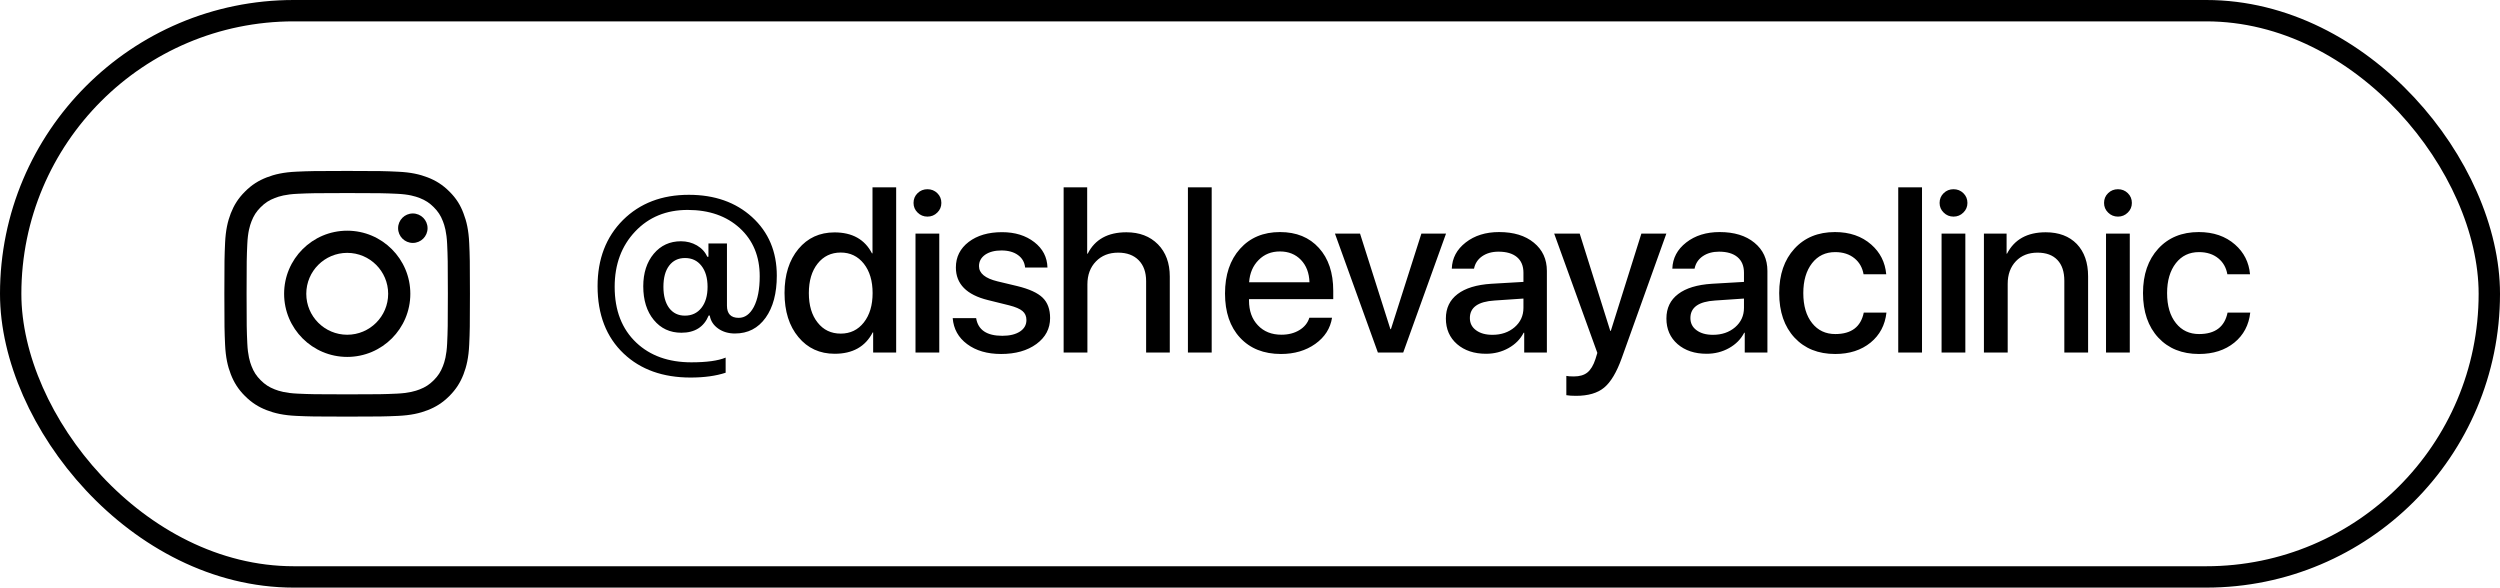
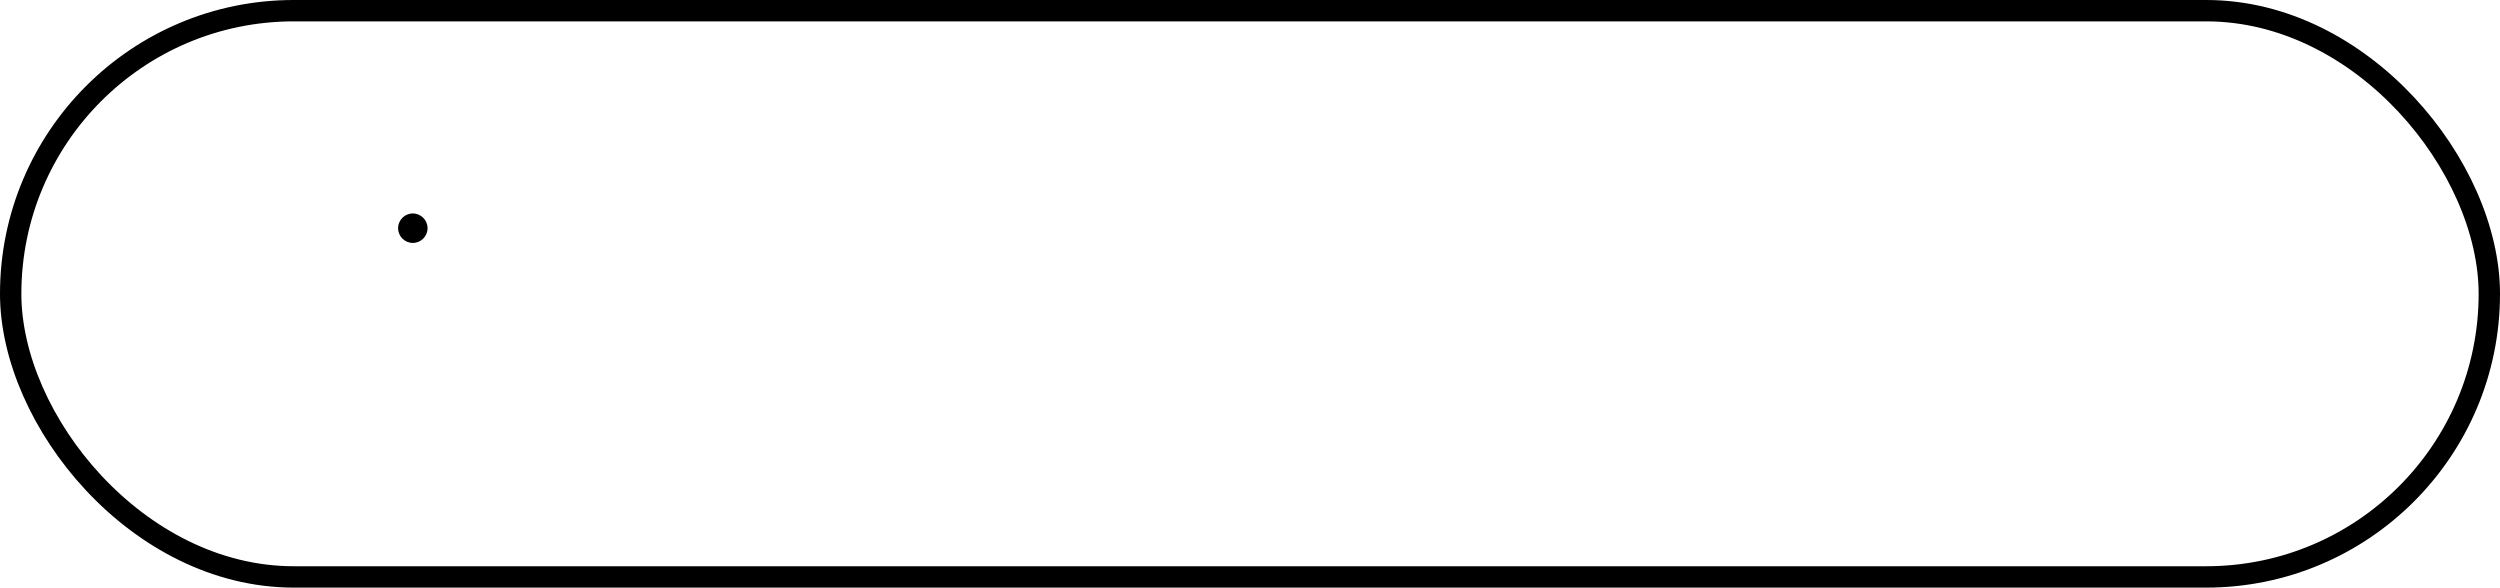
<svg xmlns="http://www.w3.org/2000/svg" width="234" height="55" viewBox="0 0 234 55" fill="none">
  <rect x="1" y="1" width="232" height="53" rx="26.5" stroke="black" stroke-width="2" />
-   <path d="M32.5 18.071C35.573 18.071 35.937 18.084 37.145 18.138C38.268 18.188 38.874 18.376 39.279 18.534C39.813 18.74 40.2 18.992 40.599 19.392C41.004 19.796 41.251 20.178 41.457 20.712C41.615 21.117 41.803 21.727 41.853 22.846C41.907 24.059 41.92 24.423 41.92 27.491C41.92 30.564 41.907 30.927 41.853 32.136C41.803 33.259 41.615 33.865 41.457 34.27C41.251 34.804 40.999 35.191 40.599 35.59C40.195 35.995 39.813 36.242 39.279 36.448C38.874 36.606 38.264 36.794 37.145 36.844C35.932 36.898 35.568 36.911 32.5 36.911C29.427 36.911 29.064 36.898 27.855 36.844C26.732 36.794 26.126 36.606 25.721 36.448C25.187 36.242 24.8 35.99 24.401 35.59C23.996 35.186 23.749 34.804 23.543 34.27C23.385 33.865 23.197 33.255 23.147 32.136C23.093 30.923 23.08 30.559 23.08 27.491C23.08 24.418 23.093 24.055 23.147 22.846C23.197 21.723 23.385 21.117 23.543 20.712C23.749 20.178 24.001 19.791 24.401 19.392C24.805 18.987 25.187 18.74 25.721 18.534C26.126 18.376 26.736 18.188 27.855 18.138C29.064 18.084 29.427 18.071 32.5 18.071ZM32.5 16C29.378 16 28.987 16.014 27.761 16.067C26.539 16.121 25.699 16.319 24.971 16.602C24.212 16.898 23.57 17.289 22.932 17.932C22.289 18.57 21.898 19.212 21.602 19.967C21.319 20.699 21.121 21.534 21.067 22.756C21.014 23.987 21 24.378 21 27.5C21 30.622 21.014 31.013 21.067 32.239C21.121 33.461 21.319 34.301 21.602 35.029C21.898 35.788 22.289 36.431 22.932 37.068C23.57 37.706 24.212 38.102 24.967 38.394C25.699 38.677 26.534 38.874 27.756 38.928C28.983 38.982 29.373 38.995 32.495 38.995C35.618 38.995 36.008 38.982 37.235 38.928C38.457 38.874 39.297 38.677 40.024 38.394C40.779 38.102 41.422 37.706 42.059 37.068C42.697 36.431 43.093 35.788 43.385 35.033C43.668 34.301 43.865 33.466 43.919 32.244C43.973 31.017 43.986 30.627 43.986 27.505C43.986 24.382 43.973 23.992 43.919 22.765C43.865 21.543 43.668 20.703 43.385 19.976C43.102 19.212 42.711 18.57 42.068 17.932C41.431 17.294 40.788 16.898 40.033 16.606C39.301 16.323 38.466 16.126 37.244 16.072C36.013 16.014 35.622 16 32.5 16Z" fill="black" />
-   <path d="M32.5 21.593C29.239 21.593 26.593 24.239 26.593 27.5C26.593 30.761 29.239 33.407 32.5 33.407C35.761 33.407 38.407 30.761 38.407 27.5C38.407 24.239 35.761 21.593 32.5 21.593ZM32.5 31.332C30.384 31.332 28.668 29.616 28.668 27.5C28.668 25.384 30.384 23.668 32.5 23.668C34.616 23.668 36.332 25.384 36.332 27.5C36.332 29.616 34.616 31.332 32.5 31.332Z" fill="black" />
  <path d="M40.02 21.359C40.02 22.123 39.4 22.738 38.641 22.738C37.877 22.738 37.262 22.118 37.262 21.359C37.262 20.595 37.882 19.98 38.641 19.98C39.4 19.98 40.02 20.6 40.02 21.359Z" fill="black" />
-   <path d="M64.116 24.151C63.487 24.151 62.991 24.39 62.629 24.869C62.273 25.34 62.096 26 62.096 26.848C62.096 27.682 62.273 28.341 62.629 28.827C62.991 29.305 63.483 29.544 64.106 29.544C64.755 29.544 65.271 29.302 65.654 28.816C66.037 28.331 66.228 27.675 66.228 26.848C66.228 26.02 66.037 25.364 65.654 24.879C65.278 24.394 64.765 24.151 64.116 24.151ZM64.475 18.234C66.888 18.234 68.86 18.928 70.391 20.316C71.936 21.724 72.709 23.553 72.709 25.802C72.709 27.449 72.36 28.762 71.663 29.739C70.959 30.724 70.001 31.216 68.791 31.216C68.183 31.216 67.66 31.062 67.223 30.754C66.778 30.44 66.515 30.033 66.433 29.534H66.331C65.886 30.607 65.035 31.144 63.777 31.144C62.711 31.144 61.85 30.744 61.193 29.944C60.537 29.145 60.209 28.095 60.209 26.796C60.209 25.552 60.537 24.537 61.193 23.751C61.85 22.972 62.697 22.582 63.736 22.582C64.283 22.582 64.782 22.712 65.233 22.972C65.685 23.238 66.006 23.59 66.197 24.028H66.31V22.787H68.043V28.611C68.043 29.37 68.409 29.75 69.14 29.75C69.721 29.75 70.193 29.411 70.555 28.734C70.924 28.03 71.109 27.07 71.109 25.853C71.109 23.994 70.487 22.493 69.243 21.352C67.999 20.217 66.372 19.649 64.362 19.649C62.366 19.649 60.732 20.319 59.46 21.659C58.175 23.013 57.533 24.742 57.533 26.848C57.533 29.056 58.209 30.799 59.563 32.077C60.862 33.301 62.578 33.913 64.71 33.913C66.146 33.913 67.216 33.766 67.92 33.472V34.887C67.004 35.188 65.91 35.338 64.639 35.338C62.048 35.338 59.963 34.593 58.384 33.102C56.75 31.558 55.933 29.452 55.933 26.786C55.933 24.243 56.726 22.179 58.312 20.593C59.898 19.02 61.952 18.234 64.475 18.234ZM78.128 33.113C76.727 33.113 75.596 32.593 74.734 31.554C73.866 30.515 73.432 29.138 73.432 27.422C73.432 25.72 73.866 24.346 74.734 23.3C75.596 22.268 76.72 21.752 78.108 21.752C79.769 21.752 80.938 22.404 81.615 23.71H81.666V17.537H83.881V33H81.727V31.113H81.686C80.996 32.446 79.81 33.113 78.128 33.113ZM78.692 23.638C77.797 23.638 77.076 23.983 76.529 24.674C75.982 25.364 75.708 26.284 75.708 27.432C75.708 28.587 75.982 29.507 76.529 30.19C77.069 30.881 77.79 31.226 78.692 31.226C79.588 31.226 80.309 30.877 80.856 30.18C81.403 29.483 81.676 28.567 81.676 27.432C81.676 26.297 81.403 25.381 80.856 24.684C80.302 23.987 79.581 23.638 78.692 23.638ZM85.691 21.864H87.916V33H85.691V21.864ZM86.809 20.275C86.447 20.275 86.139 20.148 85.886 19.895C85.633 19.649 85.507 19.349 85.507 18.993C85.507 18.631 85.633 18.327 85.886 18.081C86.139 17.834 86.447 17.711 86.809 17.711C87.171 17.711 87.479 17.834 87.732 18.081C87.985 18.327 88.111 18.631 88.111 18.993C88.111 19.349 87.985 19.649 87.732 19.895C87.479 20.148 87.171 20.275 86.809 20.275ZM89.47 25.033C89.47 24.055 89.87 23.259 90.67 22.644C91.47 22.035 92.509 21.731 93.787 21.731C95.004 21.731 96.012 22.042 96.812 22.664C97.605 23.279 98.015 24.072 98.043 25.043H95.951C95.903 24.551 95.681 24.161 95.284 23.874C94.888 23.587 94.372 23.443 93.736 23.443C93.107 23.443 92.598 23.577 92.208 23.843C91.825 24.117 91.634 24.472 91.634 24.91C91.634 25.58 92.212 26.055 93.367 26.335L95.213 26.776C96.334 27.049 97.127 27.412 97.591 27.863C98.056 28.314 98.289 28.95 98.289 29.77C98.289 30.761 97.862 31.571 97.007 32.2C96.153 32.822 95.052 33.133 93.705 33.133C92.413 33.133 91.354 32.826 90.526 32.21C89.706 31.602 89.255 30.792 89.173 29.78H91.367C91.545 30.881 92.362 31.431 93.818 31.431C94.508 31.431 95.059 31.298 95.469 31.031C95.872 30.765 96.074 30.406 96.074 29.955C96.074 29.599 95.951 29.319 95.705 29.114C95.466 28.909 95.052 28.731 94.464 28.581L92.475 28.088C90.472 27.596 89.47 26.578 89.47 25.033ZM99.556 17.537H101.76V23.741H101.812C102.488 22.408 103.695 21.741 105.431 21.741C106.655 21.741 107.639 22.117 108.384 22.869C109.123 23.621 109.492 24.626 109.492 25.884V33H107.277V26.314C107.277 25.48 107.044 24.828 106.58 24.356C106.115 23.884 105.476 23.648 104.662 23.648C103.801 23.648 103.107 23.922 102.581 24.469C102.047 25.016 101.781 25.733 101.781 26.622V33H99.556V17.537ZM111.189 17.537H113.414V33H111.189V17.537ZM119.798 23.536C118.998 23.536 118.335 23.802 117.809 24.335C117.276 24.869 116.978 25.562 116.917 26.417H122.567C122.539 25.549 122.273 24.852 121.767 24.325C121.261 23.799 120.605 23.536 119.798 23.536ZM124.679 29.739C124.522 30.737 123.999 31.554 123.11 32.19C122.221 32.819 121.152 33.133 119.901 33.133C118.287 33.133 117.009 32.624 116.066 31.605C115.129 30.594 114.661 29.216 114.661 27.473C114.661 25.73 115.129 24.335 116.066 23.29C117.002 22.244 118.25 21.721 119.808 21.721C121.34 21.721 122.553 22.216 123.449 23.207C124.344 24.192 124.792 25.528 124.792 27.217V27.996H116.907V28.129C116.907 29.093 117.183 29.866 117.737 30.447C118.291 31.035 119.026 31.329 119.942 31.329C120.591 31.329 121.152 31.185 121.623 30.898C122.095 30.611 122.406 30.225 122.556 29.739H124.679ZM131.34 33H128.971L124.951 21.864H127.299L130.14 30.806H130.191L133.042 21.864H135.349L131.34 33ZM139.692 31.339C140.519 31.339 141.21 31.103 141.763 30.631C142.317 30.153 142.594 29.548 142.594 28.816V27.945L139.887 28.129C138.349 28.225 137.58 28.772 137.58 29.77C137.58 30.248 137.771 30.628 138.154 30.908C138.537 31.195 139.049 31.339 139.692 31.339ZM139.097 33.113C137.983 33.113 137.077 32.812 136.38 32.21C135.683 31.602 135.334 30.802 135.334 29.811C135.334 28.84 135.7 28.078 136.431 27.524C137.156 26.971 138.209 26.649 139.589 26.561L142.594 26.386V25.525C142.594 24.889 142.389 24.4 141.979 24.059C141.575 23.724 141.001 23.556 140.256 23.556C139.654 23.556 139.145 23.7 138.728 23.987C138.318 24.274 138.065 24.66 137.969 25.145H135.888C135.922 24.161 136.356 23.344 137.19 22.695C138.024 22.045 139.066 21.721 140.317 21.721C141.678 21.721 142.761 22.052 143.568 22.715C144.381 23.378 144.788 24.26 144.788 25.361V33H142.666V31.144H142.614C142.307 31.746 141.835 32.224 141.199 32.58C140.564 32.935 139.863 33.113 139.097 33.113ZM147.511 37.05C147.142 37.05 146.841 37.03 146.609 36.989V35.184C146.746 35.218 146.981 35.235 147.316 35.235C147.85 35.235 148.27 35.112 148.578 34.866C148.892 34.613 149.145 34.193 149.336 33.605L149.511 33.031L145.471 21.864H147.86L150.721 30.97H150.772L153.633 21.864H155.971L151.797 33.513C151.319 34.846 150.768 35.769 150.146 36.281C149.531 36.794 148.653 37.05 147.511 37.05ZM160.334 31.339C161.161 31.339 161.852 31.103 162.406 30.631C162.959 30.153 163.236 29.548 163.236 28.816V27.945L160.529 28.129C158.991 28.225 158.222 28.772 158.222 29.77C158.222 30.248 158.413 30.628 158.796 30.908C159.179 31.195 159.692 31.339 160.334 31.339ZM159.74 33.113C158.625 33.113 157.72 32.812 157.022 32.21C156.325 31.602 155.976 30.802 155.976 29.811C155.976 28.84 156.342 28.078 157.074 27.524C157.798 26.971 158.851 26.649 160.232 26.561L163.236 26.386V25.525C163.236 24.889 163.031 24.4 162.621 24.059C162.218 23.724 161.643 23.556 160.898 23.556C160.297 23.556 159.787 23.7 159.37 23.987C158.96 24.274 158.707 24.66 158.612 25.145H156.53C156.564 24.161 156.998 23.344 157.832 22.695C158.666 22.045 159.709 21.721 160.96 21.721C162.32 21.721 163.404 22.052 164.21 22.715C165.024 23.378 165.43 24.26 165.43 25.361V33H163.308V31.144H163.257C162.949 31.746 162.477 32.224 161.842 32.58C161.206 32.935 160.505 33.113 159.74 33.113ZM174.429 25.669C174.32 25.053 174.043 24.561 173.598 24.192C173.12 23.795 172.511 23.597 171.773 23.597C170.871 23.597 170.15 23.942 169.61 24.633C169.063 25.337 168.789 26.27 168.789 27.432C168.789 28.622 169.066 29.561 169.62 30.252C170.16 30.929 170.881 31.267 171.783 31.267C173.287 31.267 174.176 30.597 174.449 29.257H176.572C176.442 30.426 175.946 31.363 175.085 32.067C174.21 32.778 173.106 33.133 171.773 33.133C170.187 33.133 168.919 32.624 167.969 31.605C167.012 30.573 166.533 29.182 166.533 27.432C166.533 25.703 167.008 24.318 167.959 23.279C168.909 22.24 170.174 21.721 171.753 21.721C173.127 21.721 174.258 22.11 175.147 22.89C175.981 23.621 176.449 24.547 176.551 25.669H174.429ZM177.675 17.537H179.9V33H177.675V17.537ZM181.731 21.864H183.956V33H181.731V21.864ZM182.849 20.275C182.486 20.275 182.179 20.148 181.926 19.895C181.673 19.649 181.546 19.349 181.546 18.993C181.546 18.631 181.673 18.327 181.926 18.081C182.179 17.834 182.486 17.711 182.849 17.711C183.211 17.711 183.518 17.834 183.771 18.081C184.024 18.327 184.151 18.631 184.151 18.993C184.151 19.349 184.024 19.649 183.771 19.895C183.518 20.148 183.211 20.275 182.849 20.275ZM185.695 21.864H187.817V23.741H187.858C188.549 22.408 189.755 21.741 191.478 21.741C192.708 21.741 193.679 22.107 194.39 22.838C195.094 23.577 195.446 24.585 195.446 25.863V33H193.221V26.284C193.221 25.436 193.006 24.787 192.575 24.335C192.144 23.877 191.522 23.648 190.709 23.648C189.868 23.648 189.195 23.915 188.689 24.448C188.176 24.988 187.92 25.696 187.92 26.571V33H185.695V21.864ZM197.123 21.864H199.348V33H197.123V21.864ZM198.241 20.275C197.879 20.275 197.571 20.148 197.318 19.895C197.065 19.649 196.939 19.349 196.939 18.993C196.939 18.631 197.065 18.327 197.318 18.081C197.571 17.834 197.879 17.711 198.241 17.711C198.603 17.711 198.911 17.834 199.164 18.081C199.417 18.327 199.543 18.631 199.543 18.993C199.543 19.349 199.417 19.649 199.164 19.895C198.911 20.148 198.603 20.275 198.241 20.275ZM208.48 25.669C208.371 25.053 208.094 24.561 207.649 24.192C207.171 23.795 206.563 23.597 205.824 23.597C204.922 23.597 204.201 23.942 203.661 24.633C203.114 25.337 202.84 26.27 202.84 27.432C202.84 28.622 203.117 29.561 203.671 30.252C204.211 30.929 204.932 31.267 205.835 31.267C207.338 31.267 208.227 30.597 208.501 29.257H210.623C210.493 30.426 209.998 31.363 209.136 32.067C208.261 32.778 207.157 33.133 205.824 33.133C204.238 33.133 202.97 32.624 202.02 31.605C201.063 30.573 200.585 29.182 200.585 27.432C200.585 25.703 201.06 24.318 202.01 23.279C202.96 22.24 204.225 21.721 205.804 21.721C207.178 21.721 208.309 22.11 209.198 22.89C210.032 23.621 210.5 24.547 210.603 25.669H208.48Z" fill="black" />
</svg>